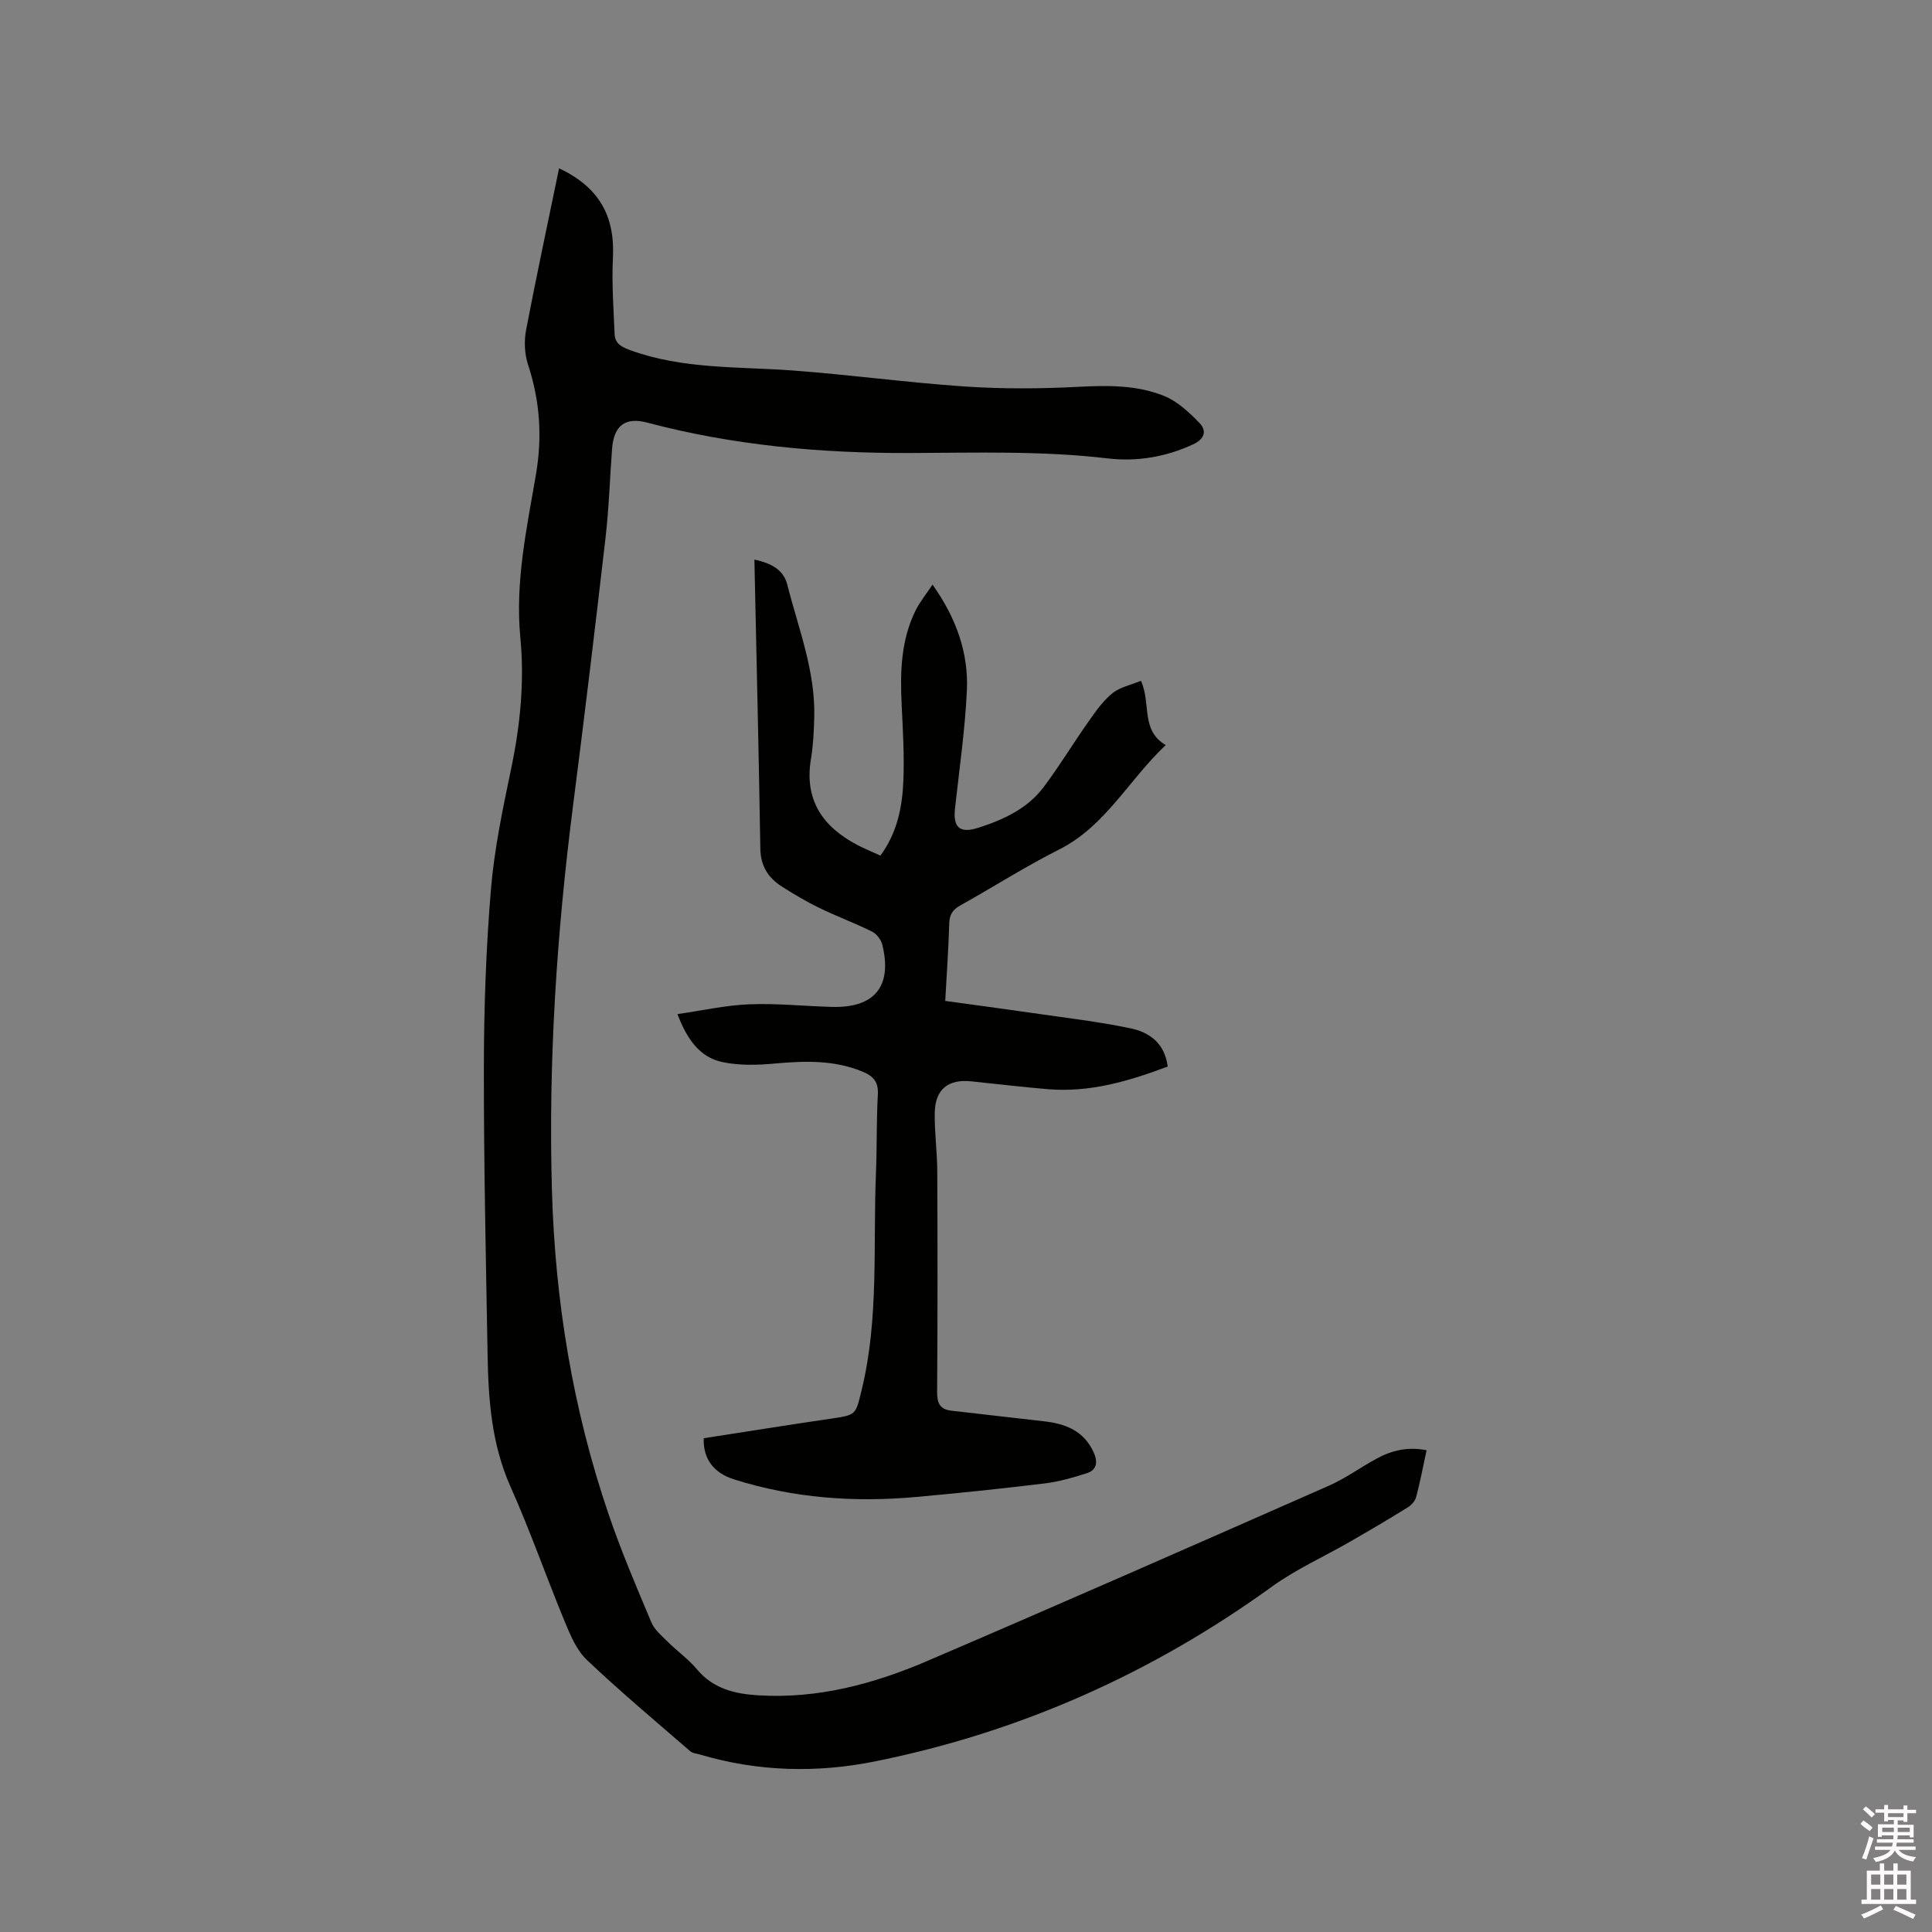
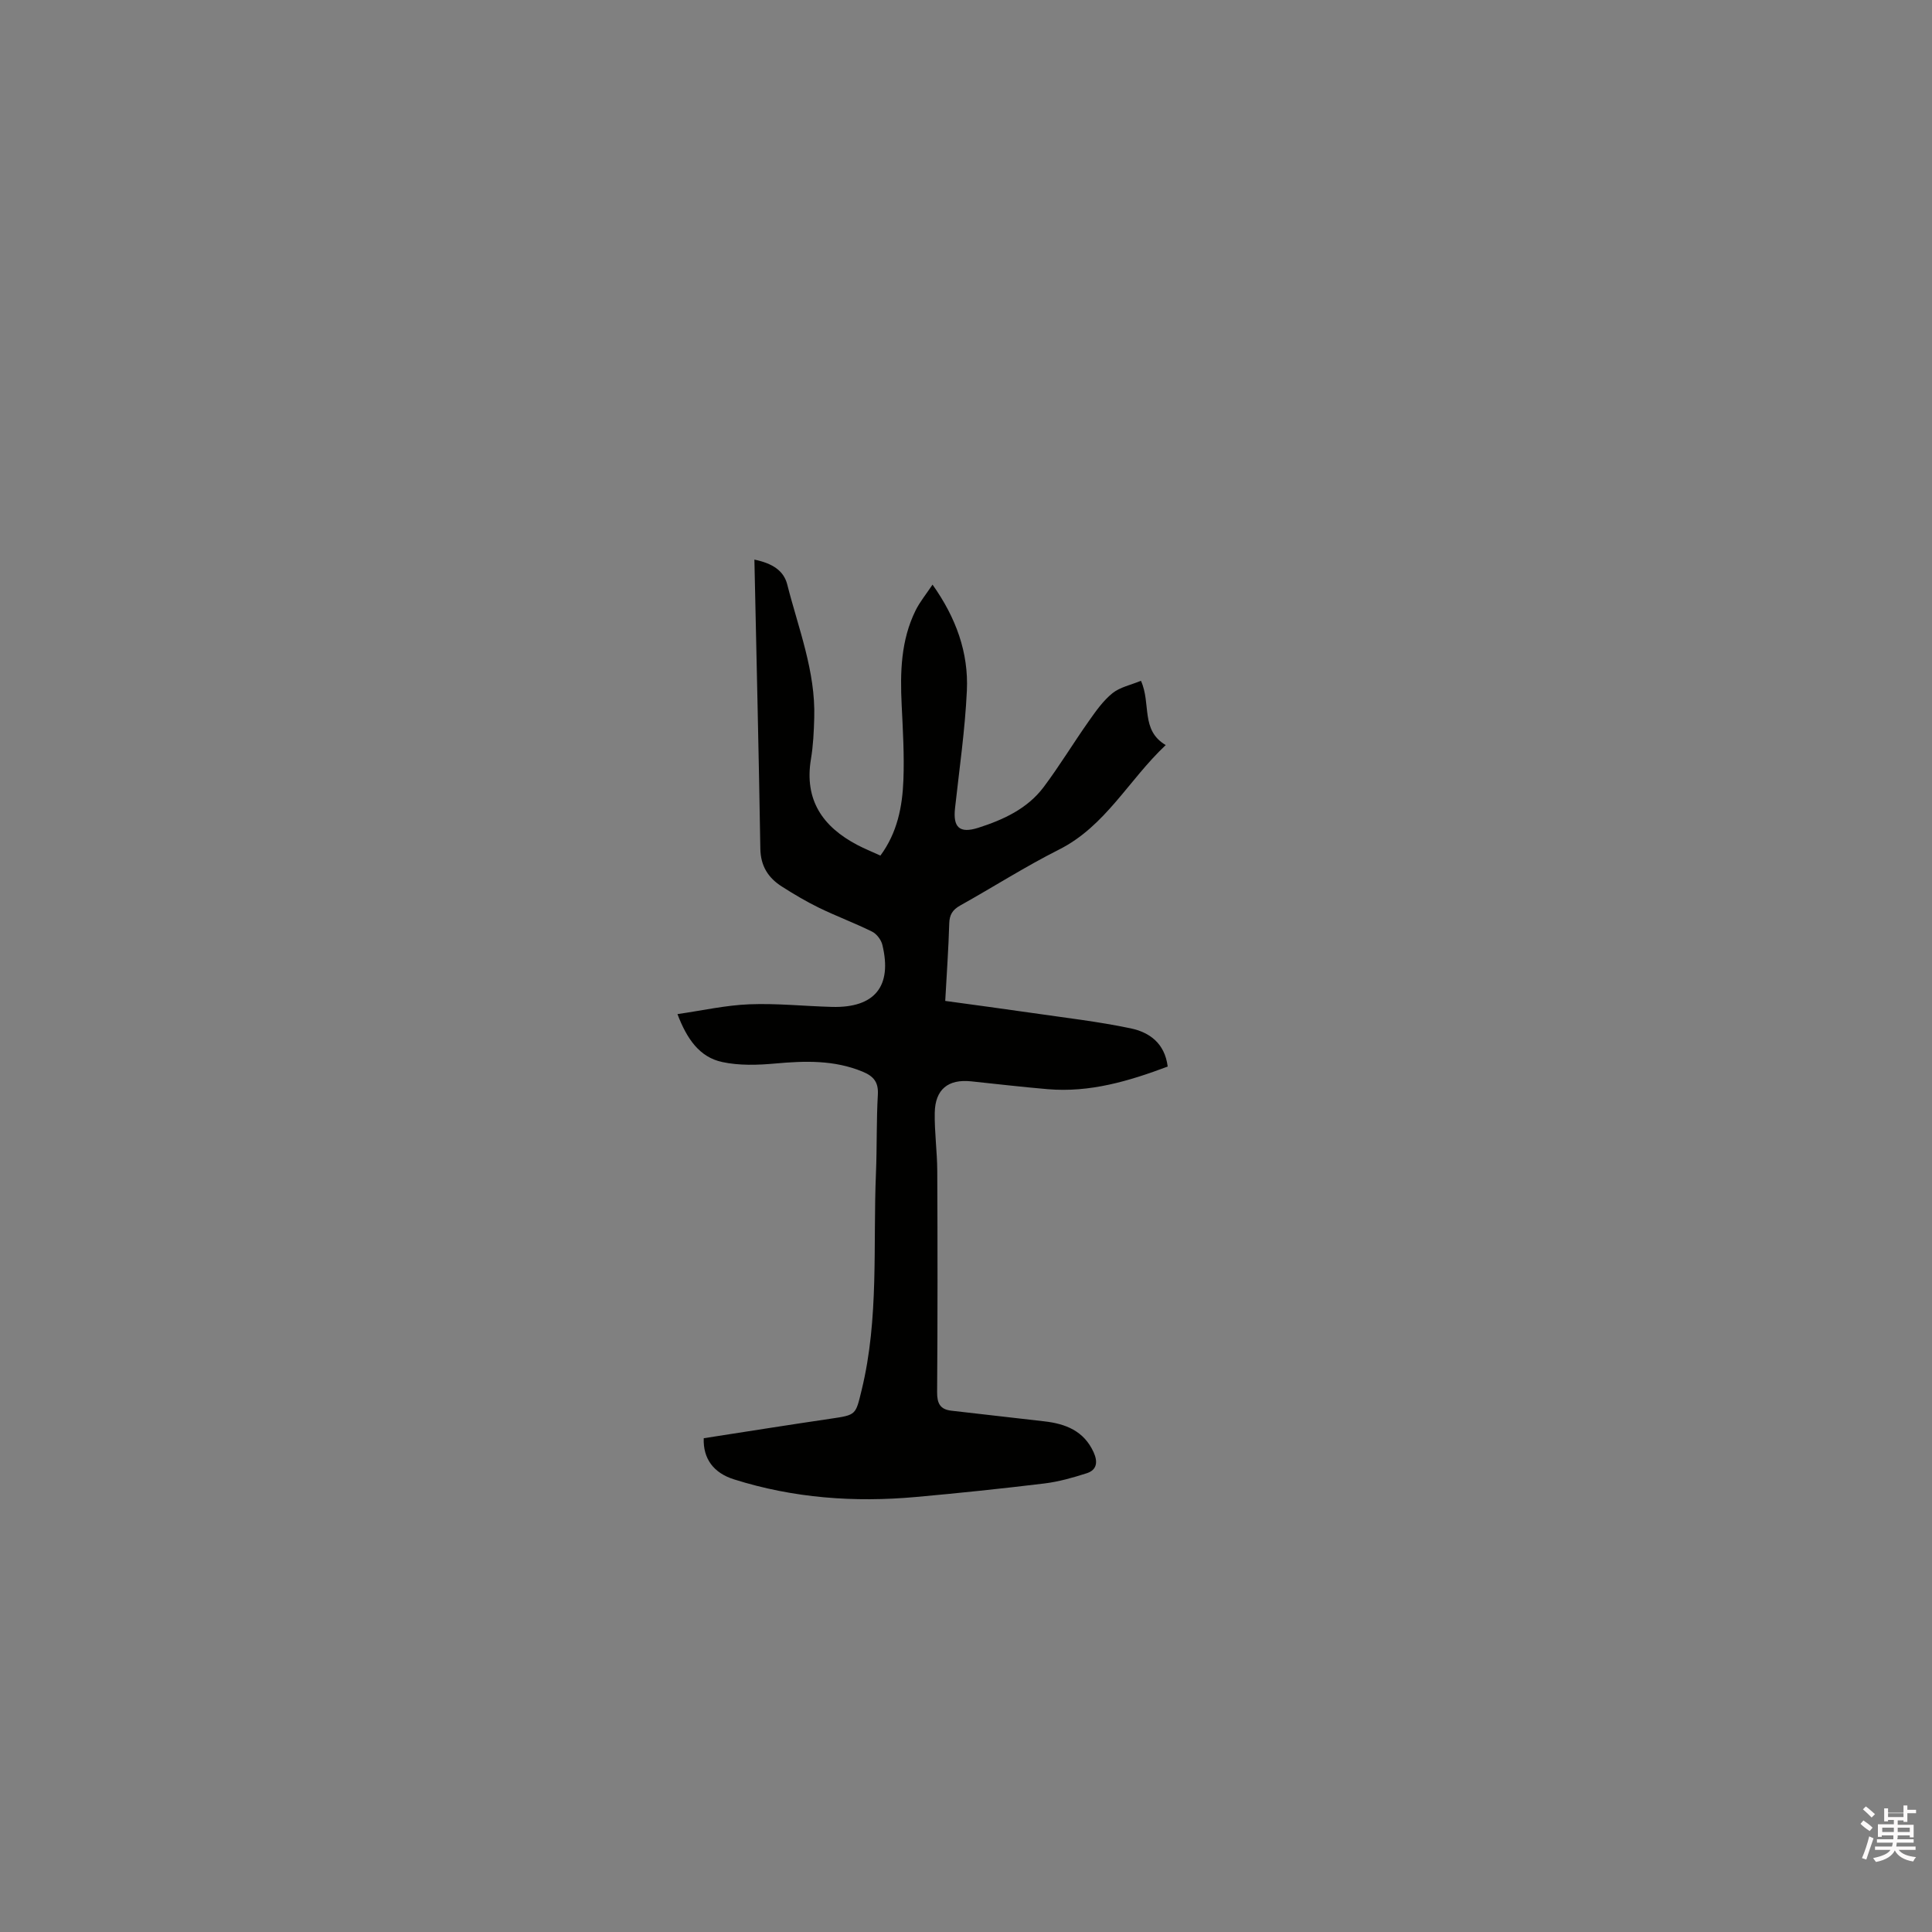
<svg xmlns="http://www.w3.org/2000/svg" enable-background="new 0 0 400 400" viewBox="0 0 400 400">
  <rect x="0" y="0" width="400" height="400" fill="#808080" stroke="none" />
-   <path d="m385.2 377.6.6-.7c.6.4 1.3.9 1.9 1.5l-.6.7c-.8-.5-1.4-1-1.9-1.5zm.3 7.1c.6-1.4 1.1-2.9 1.5-4.5.3.1.6.3.9.4-.5 1.4-1 2.9-1.5 4.4zm.2-10.1.6-.6c.7.5 1.3 1.1 1.9 1.6l-.7.7c-.6-.6-1.2-1.2-1.8-1.7zm8.4-.8h.8v.9h1.8v.7h-1.8v1.8h-.8v-.3h-1.2v.9h3.3v2.6h-.8v-.4h-2.5c0 .3 0 .6-.1.8h3.4v.7h-3.5c0 .3-.1.6-.1.8h4v.7h-3.5c.7.9 1.9 1.3 3.6 1.5-.2.2-.4.5-.6.9-1.9-.3-3.2-1.1-3.8-2.3-.5 1.1-1.8 2-3.9 2.4-.2-.3-.4-.5-.6-.8 1.9-.4 3.1-.9 3.6-1.7h-3.2v-.7h3.5c.1-.2.1-.5.2-.8h-3.3v-.7h3.4c0-.2 0-.5 0-.8h-2.4v.3h-.8v-2.6h3.3v-.9h-1.2v.3h-.8v-1.8h-1.8v-.7h1.8v-.9h.8v.9h3.2zm-4.4 5.5h2.4c0-.3 0-.6 0-.9h-2.4zm1.2-3.1h3.2v-.8h-3.2zm4.4 2.2h-2.4v.9h2.5v-.9z" fill="#fcfafa" />
-   <path d="m389.2 385.8h.9v1.5h1.9v-1.5h.9v1.5h2.7v6h1.1v.9h-11.3v-.9h1.1v-6h2.7zm.2 8.7.5.8c-1.2.6-2.5 1.3-4 1.9-.2-.3-.3-.6-.6-.8 1.6-.6 3-1.3 4.1-1.9zm-2-4.3h1.9v-2.1h-1.9zm0 3.1h1.9v-2.2h-1.9zm2.7-3.1h1.9v-2.1h-1.9zm0 3.1h1.9v-2.2h-1.9zm2.4 1.3c1.4.6 2.7 1.2 4.1 1.8l-.5.9c-1.5-.7-2.8-1.4-4.1-1.9zm2.2-6.5h-1.9v2.1h1.9zm-1.9 5.2h1.9v-2.2h-1.9z" fill="#fcfafa" />
+   <path d="m385.2 377.6.6-.7c.6.4 1.3.9 1.9 1.5l-.6.7c-.8-.5-1.4-1-1.9-1.5zm.3 7.1c.6-1.4 1.1-2.9 1.5-4.5.3.1.6.3.9.4-.5 1.4-1 2.9-1.5 4.4zm.2-10.1.6-.6c.7.5 1.3 1.1 1.9 1.6l-.7.7c-.6-.6-1.2-1.2-1.8-1.7zm8.4-.8h.8v.9h1.8v.7h-1.8v1.8h-.8v-.3h-1.2v.9h3.3v2.6h-.8v-.4h-2.5c0 .3 0 .6-.1.8h3.4v.7h-3.5c0 .3-.1.6-.1.8h4v.7h-3.5c.7.9 1.9 1.3 3.6 1.5-.2.2-.4.5-.6.9-1.9-.3-3.2-1.1-3.8-2.3-.5 1.1-1.8 2-3.9 2.4-.2-.3-.4-.5-.6-.8 1.9-.4 3.1-.9 3.6-1.7h-3.2v-.7h3.5c.1-.2.1-.5.2-.8h-3.3v-.7h3.4c0-.2 0-.5 0-.8h-2.4v.3h-.8v-2.6h3.3v-.9h-1.2v.3h-.8v-1.8h-1.8h1.8v-.9h.8v.9h3.2zm-4.4 5.5h2.4c0-.3 0-.6 0-.9h-2.4zm1.2-3.1h3.2v-.8h-3.2zm4.4 2.2h-2.4v.9h2.5v-.9z" fill="#fcfafa" />
  <g fill="#010100">
-     <path d="m115.75 34.84c8.31 3.94 11.58 9.87 11.15 18.53-.26 5.26.13 10.55.35 15.82.08 1.89 1.35 2.63 3.2 3.3 10.9 3.98 22.3 3.38 33.58 4.21 11.93.88 23.81 2.51 35.74 3.32 7.78.52 15.63.48 23.42.07 6.12-.32 12.18-.4 17.84 1.89 2.76 1.12 5.2 3.41 7.33 5.62 1.52 1.58 1.06 3.29-1.34 4.4-5.65 2.62-11.66 3.62-17.67 2.91-13.62-1.61-27.24-1.17-40.89-1.12-18.36.07-36.6-1.56-54.45-6.29-4.6-1.22-6.93.64-7.29 5.43-.46 6.13-.64 12.28-1.35 18.38-2.13 18.52-4.36 37.02-6.73 55.51-3.38 26.44-5.13 52.95-4.37 79.61.65 22.93 4.32 45.33 11.72 67.04 2.59 7.6 5.75 15.02 8.87 22.43.66 1.56 2.17 2.8 3.43 4.05 1.96 1.94 4.26 3.57 6.01 5.67 3.37 4.02 7.82 5.08 12.7 5.38 12.26.75 23.81-2.33 34.88-7.07 27.83-11.93 55.54-24.12 83.25-36.33 3.46-1.52 6.57-3.82 9.92-5.63 3.14-1.7 6.49-2.49 10.31-1.71-.72 3.32-1.33 6.53-2.16 9.68-.22.82-.99 1.68-1.74 2.15-3.94 2.44-7.93 4.79-11.95 7.1-5.39 3.11-11.15 5.68-16.16 9.3-24.84 17.96-52.2 30.15-82.2 36.19-12.06 2.43-24.24 2.13-36.18-1.41-.71-.21-1.57-.26-2.08-.71-7.19-6.23-14.49-12.35-21.39-18.89-2.12-2.01-3.4-5.09-4.56-7.89-3.84-9.29-7.15-18.81-11.25-27.99-3.92-8.79-4.58-17.99-4.74-27.32-.35-19.93-.8-39.86-.77-59.78.02-12.17.45-24.37 1.46-36.5.7-8.41 2.46-16.77 4.19-25.05 1.88-8.99 2.78-17.98 1.9-27.14-1.1-11.45 1.32-22.62 3.23-33.75 1.35-7.9.81-15.3-1.65-22.81-.71-2.18-.82-4.8-.4-7.06 2.12-11.1 4.5-22.17 6.84-33.54z" />
    <path d="m145.7 297.77c8.72-1.35 17.48-2.75 26.26-4.04 5.37-.79 5.17-.77 6.44-5.96 3.61-14.82 2.33-29.93 2.96-44.93.22-5.4.08-10.82.39-16.21.15-2.59-.89-3.81-3.12-4.74-5.9-2.45-11.95-2.26-18.14-1.7-3.63.33-7.45.45-10.97-.31-4.69-1.01-7.29-4.75-9.26-9.92 5.15-.74 9.99-1.84 14.87-2.03 5.7-.23 11.43.39 17.14.54 8.83.23 12.5-4.26 10.41-12.86-.25-1.04-1.18-2.26-2.13-2.73-3.6-1.78-7.38-3.18-10.99-4.94-2.65-1.29-5.2-2.81-7.68-4.39-2.82-1.79-4.4-4.24-4.46-7.83-.32-19.79-.8-39.58-1.23-59.86 3.83.79 6.09 2.35 6.8 5.15 2.31 9.1 5.87 17.97 5.59 27.59-.08 2.85-.21 5.73-.68 8.54-1.42 8.49 2.43 14.04 9.62 17.81 1.49.78 3.06 1.41 4.76 2.19 3.5-4.74 4.55-10.13 4.76-15.63.2-5.18-.11-10.38-.36-15.57-.33-6.73-.17-13.38 2.89-19.57.88-1.77 2.17-3.33 3.5-5.33 4.86 6.85 7.48 14.06 7.11 21.95-.38 8.13-1.56 16.22-2.45 24.32-.44 3.93.87 5.33 4.82 4.07 5.16-1.65 10.17-3.94 13.54-8.44 3.3-4.4 6.15-9.13 9.33-13.63 1.45-2.06 2.96-4.22 4.89-5.78 1.57-1.27 3.82-1.71 5.91-2.58 2.15 4.77-.12 10.2 5.13 13.31-7.73 7.28-12.45 16.78-22.1 21.64-6.99 3.52-13.62 7.76-20.46 11.58-1.57.88-2.21 1.9-2.26 3.72-.15 5.17-.52 10.34-.83 16.03 6.17.85 12.12 1.64 18.05 2.5 6.79.99 13.64 1.77 20.35 3.18 3.8.8 7.04 3 7.66 7.91-8.02 3.01-16.14 5.43-24.87 4.68-5.28-.45-10.54-1.07-15.81-1.62-4.76-.5-7.46 1.64-7.55 6.49-.07 4.01.5 8.03.52 12.04.07 15.27.08 30.54-.03 45.81-.02 2.34.63 3.59 2.96 3.85 6.4.73 12.81 1.47 19.21 2.2 4.43.5 8.22 1.98 10.23 6.4.89 1.96.73 3.66-1.43 4.35-2.87.92-5.82 1.76-8.8 2.12-8.82 1.07-17.65 1.99-26.5 2.79-12.79 1.16-25.4.25-37.71-3.64-4.2-1.31-6.44-4.25-6.28-8.52z" />
  </g>
</svg>